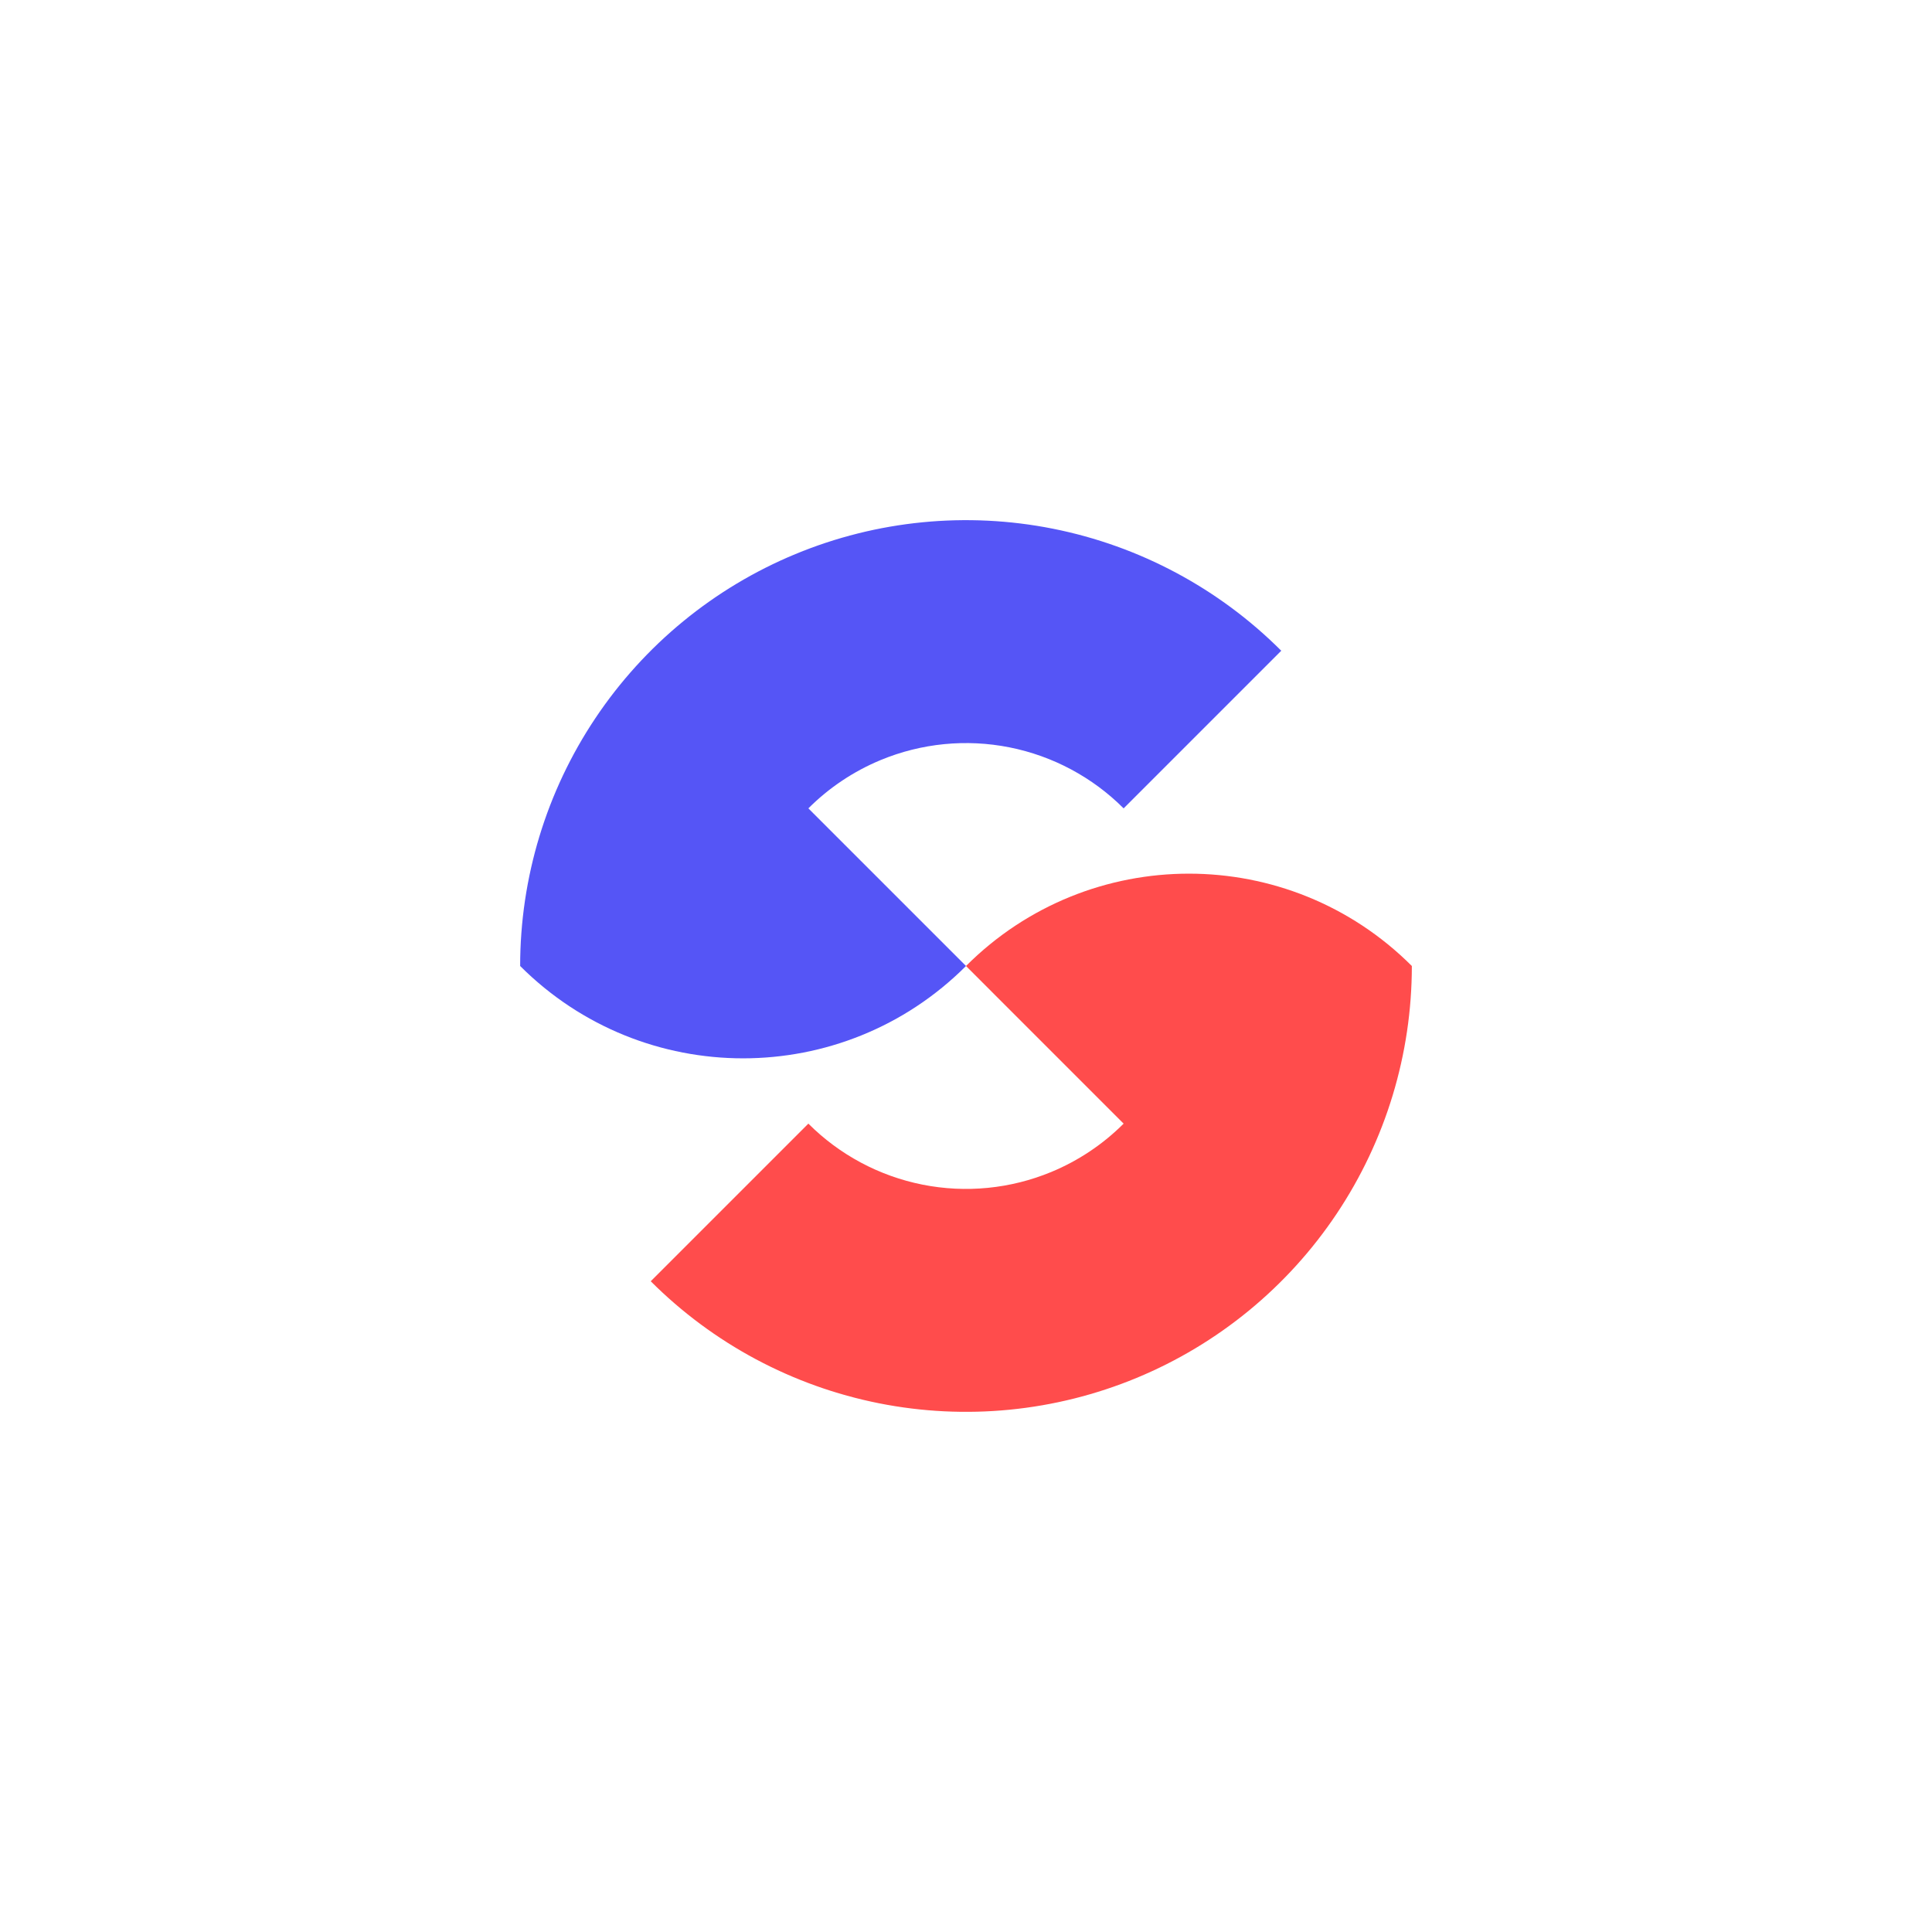
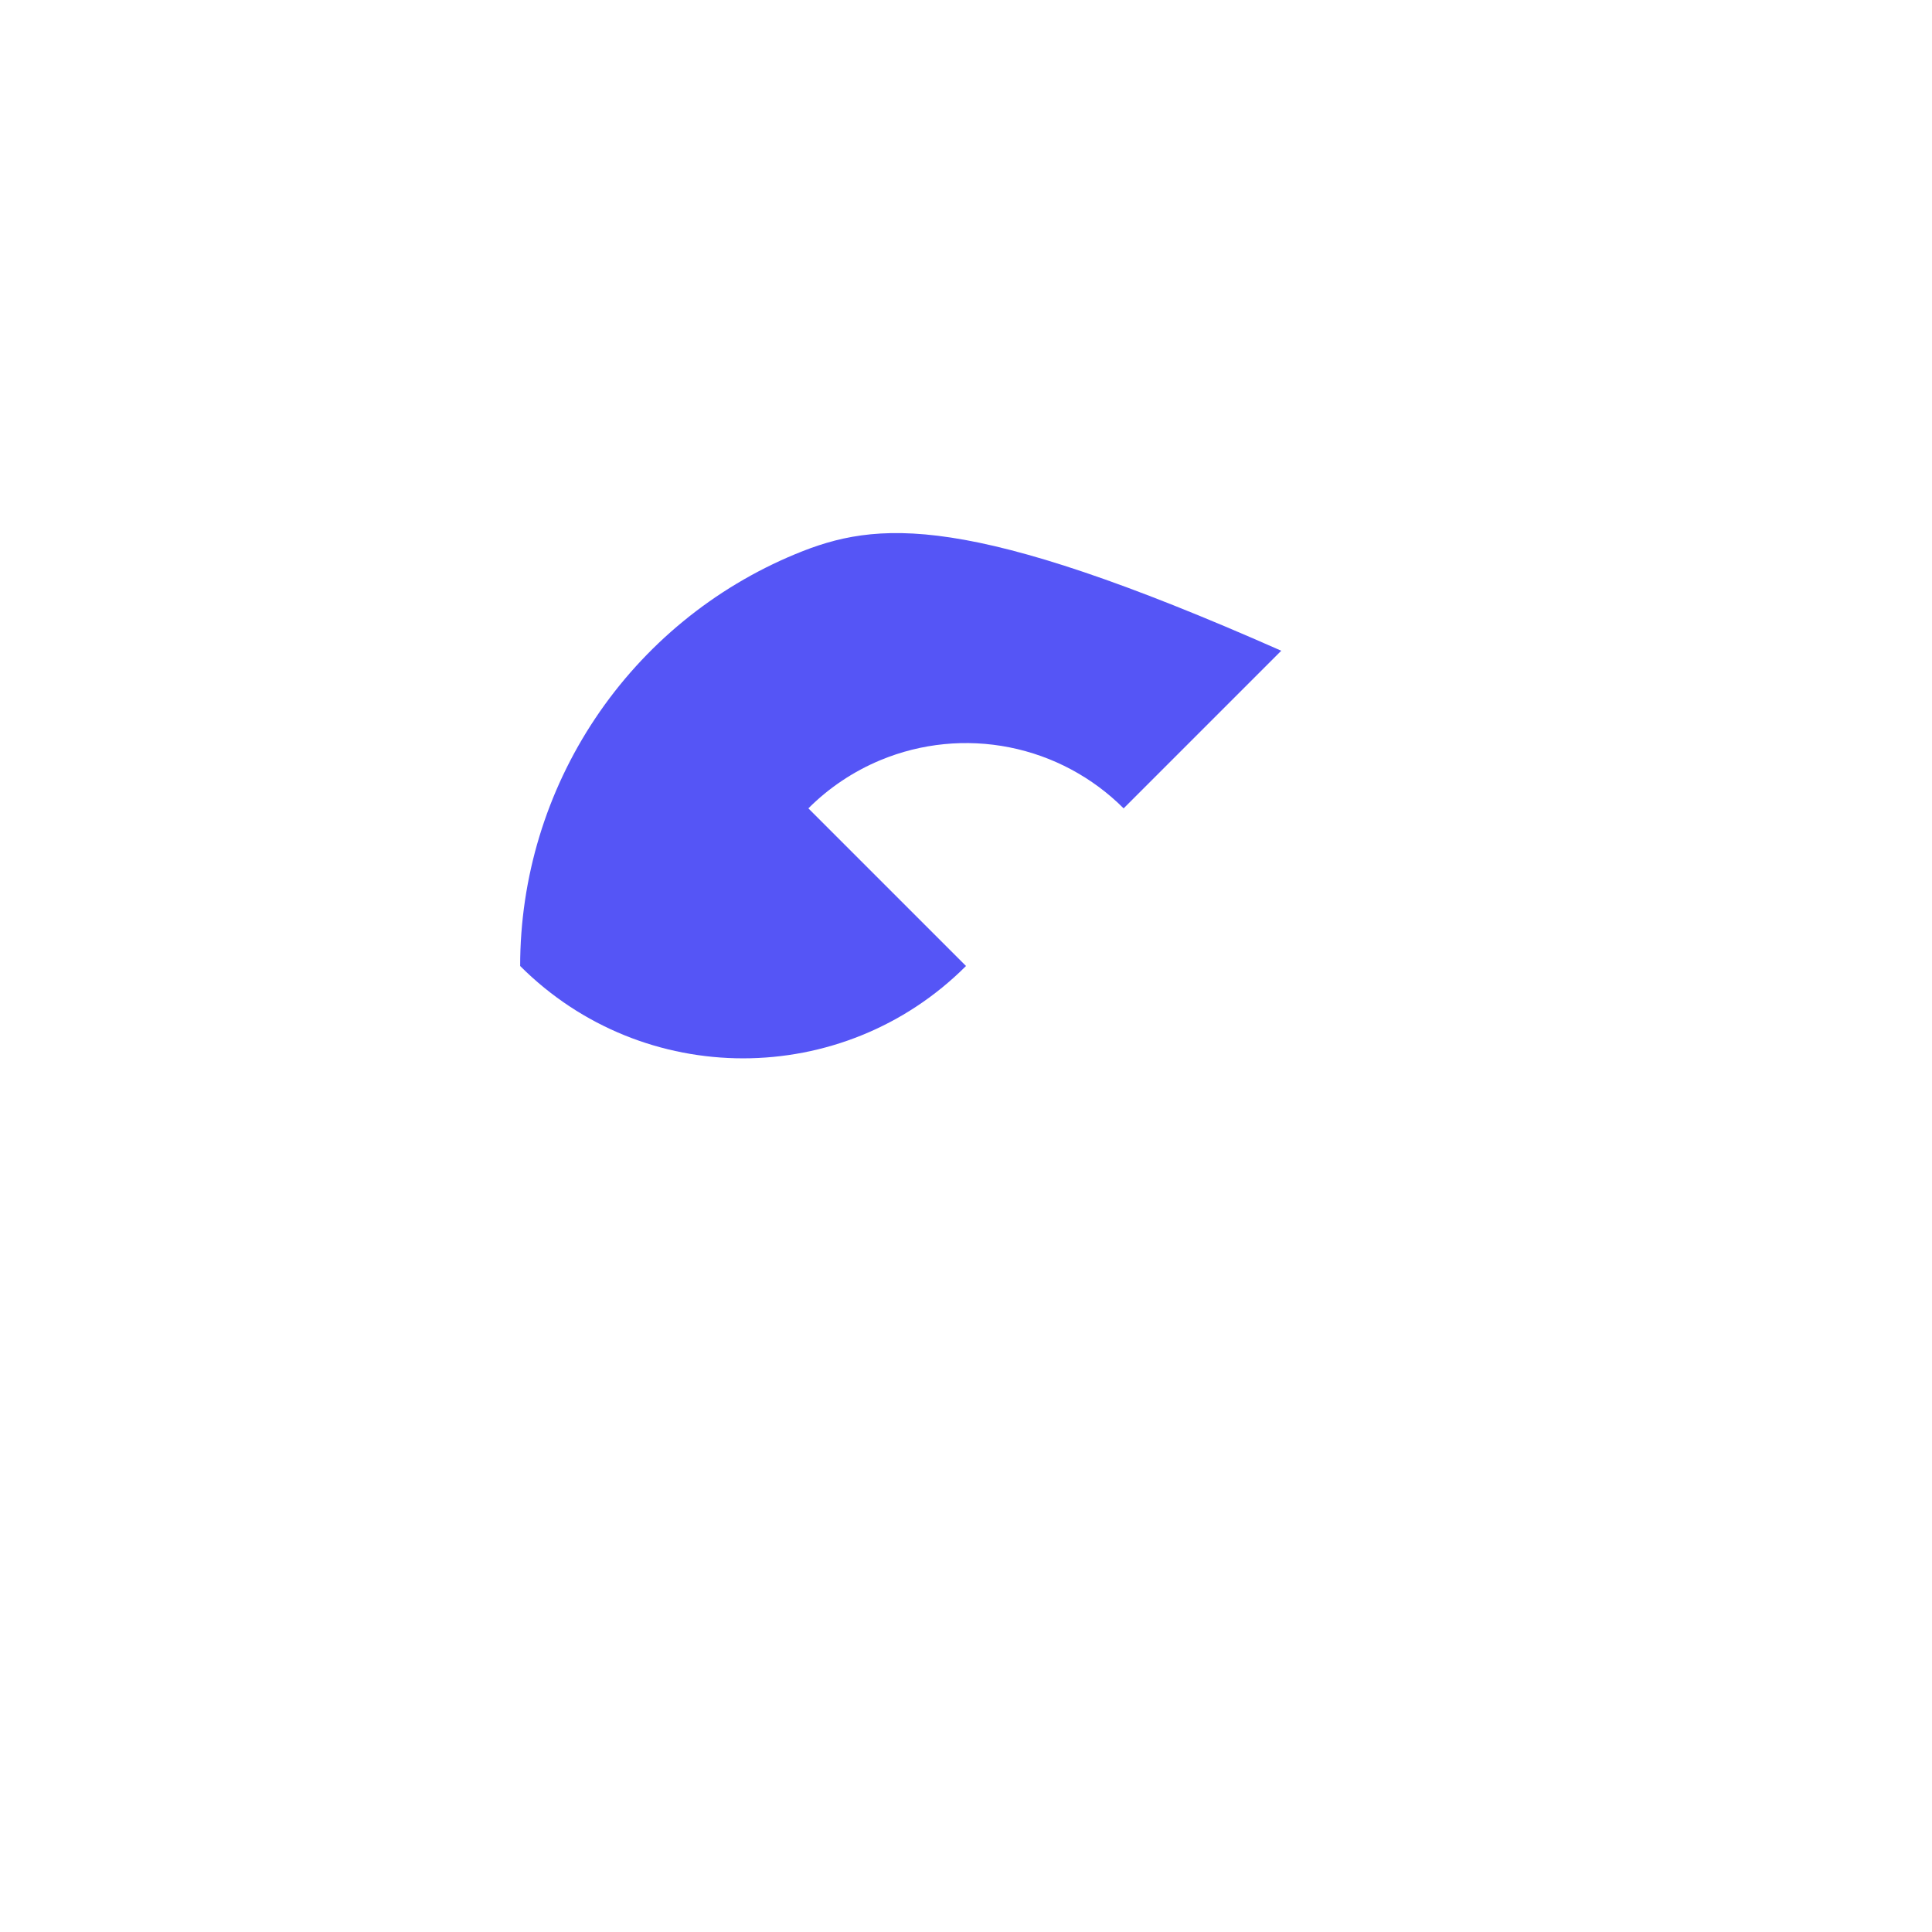
<svg xmlns="http://www.w3.org/2000/svg" width="208" height="208" viewBox="0 0 208 208" fill="none">
-   <rect width="208" height="208" fill="white" />
-   <path d="M64.09 77.333C58.815 85.226 56 94.507 56 104C69.255 117.255 90.745 117.255 104 104L87.029 87.029C89.247 84.811 91.89 83.039 94.816 81.827C99.201 80.01 104.027 79.535 108.682 80.461C113.338 81.387 117.614 83.673 120.971 87.029L137.941 70.059C131.228 63.346 122.675 58.774 113.364 56.922C104.053 55.07 94.402 56.021 85.631 59.654C76.86 63.287 69.364 69.439 64.09 77.333Z" fill="#5555F6" />
-   <path d="M104 104L120.97 120.971C118.752 123.188 116.11 124.961 113.184 126.173C108.799 127.99 103.973 128.465 99.318 127.539C94.662 126.613 90.386 124.327 87.029 120.971L70.059 137.941C76.772 144.654 85.324 149.226 94.635 151.078C103.947 152.93 113.598 151.979 122.369 148.346C131.139 144.713 138.636 138.561 143.91 130.667C149.185 122.774 152 113.493 152 104C138.745 90.745 117.255 90.745 104 104Z" fill="#FF4C4C" />
+   <path d="M64.09 77.333C58.815 85.226 56 94.507 56 104C69.255 117.255 90.745 117.255 104 104L87.029 87.029C89.247 84.811 91.89 83.039 94.816 81.827C99.201 80.01 104.027 79.535 108.682 80.461C113.338 81.387 117.614 83.673 120.971 87.029L137.941 70.059C104.053 55.07 94.402 56.021 85.631 59.654C76.86 63.287 69.364 69.439 64.09 77.333Z" fill="#5555F6" />
</svg>